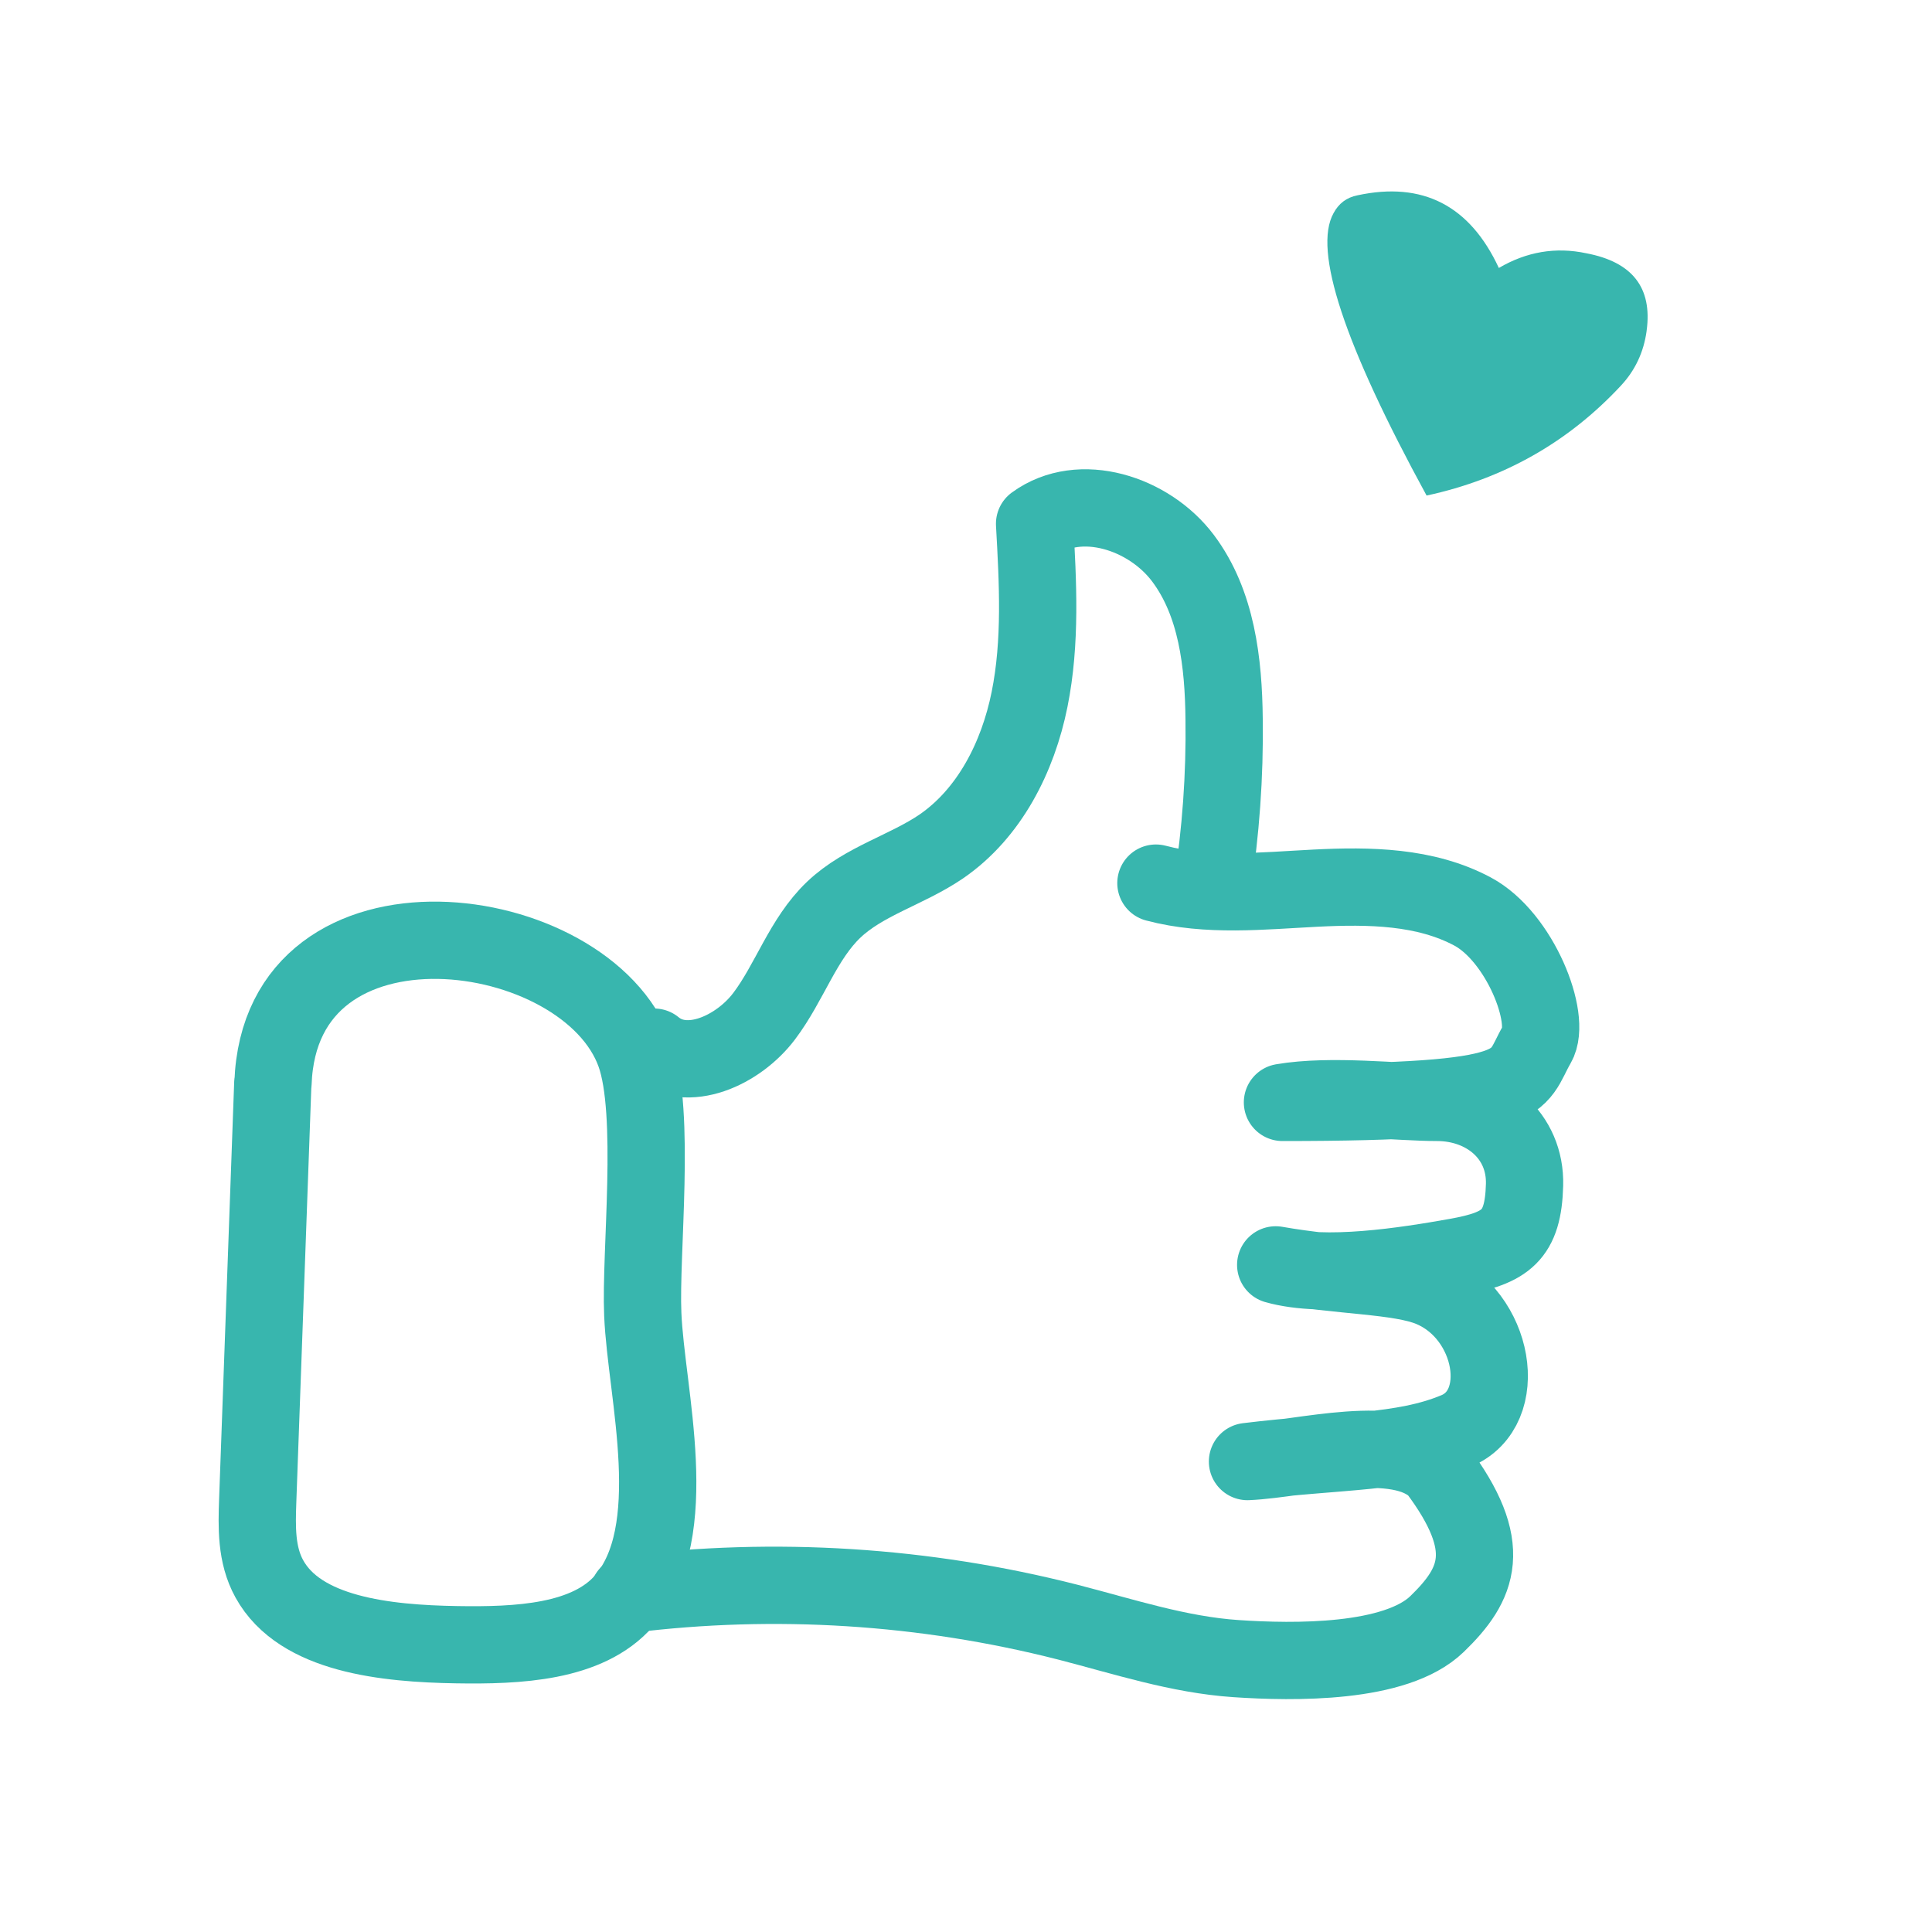
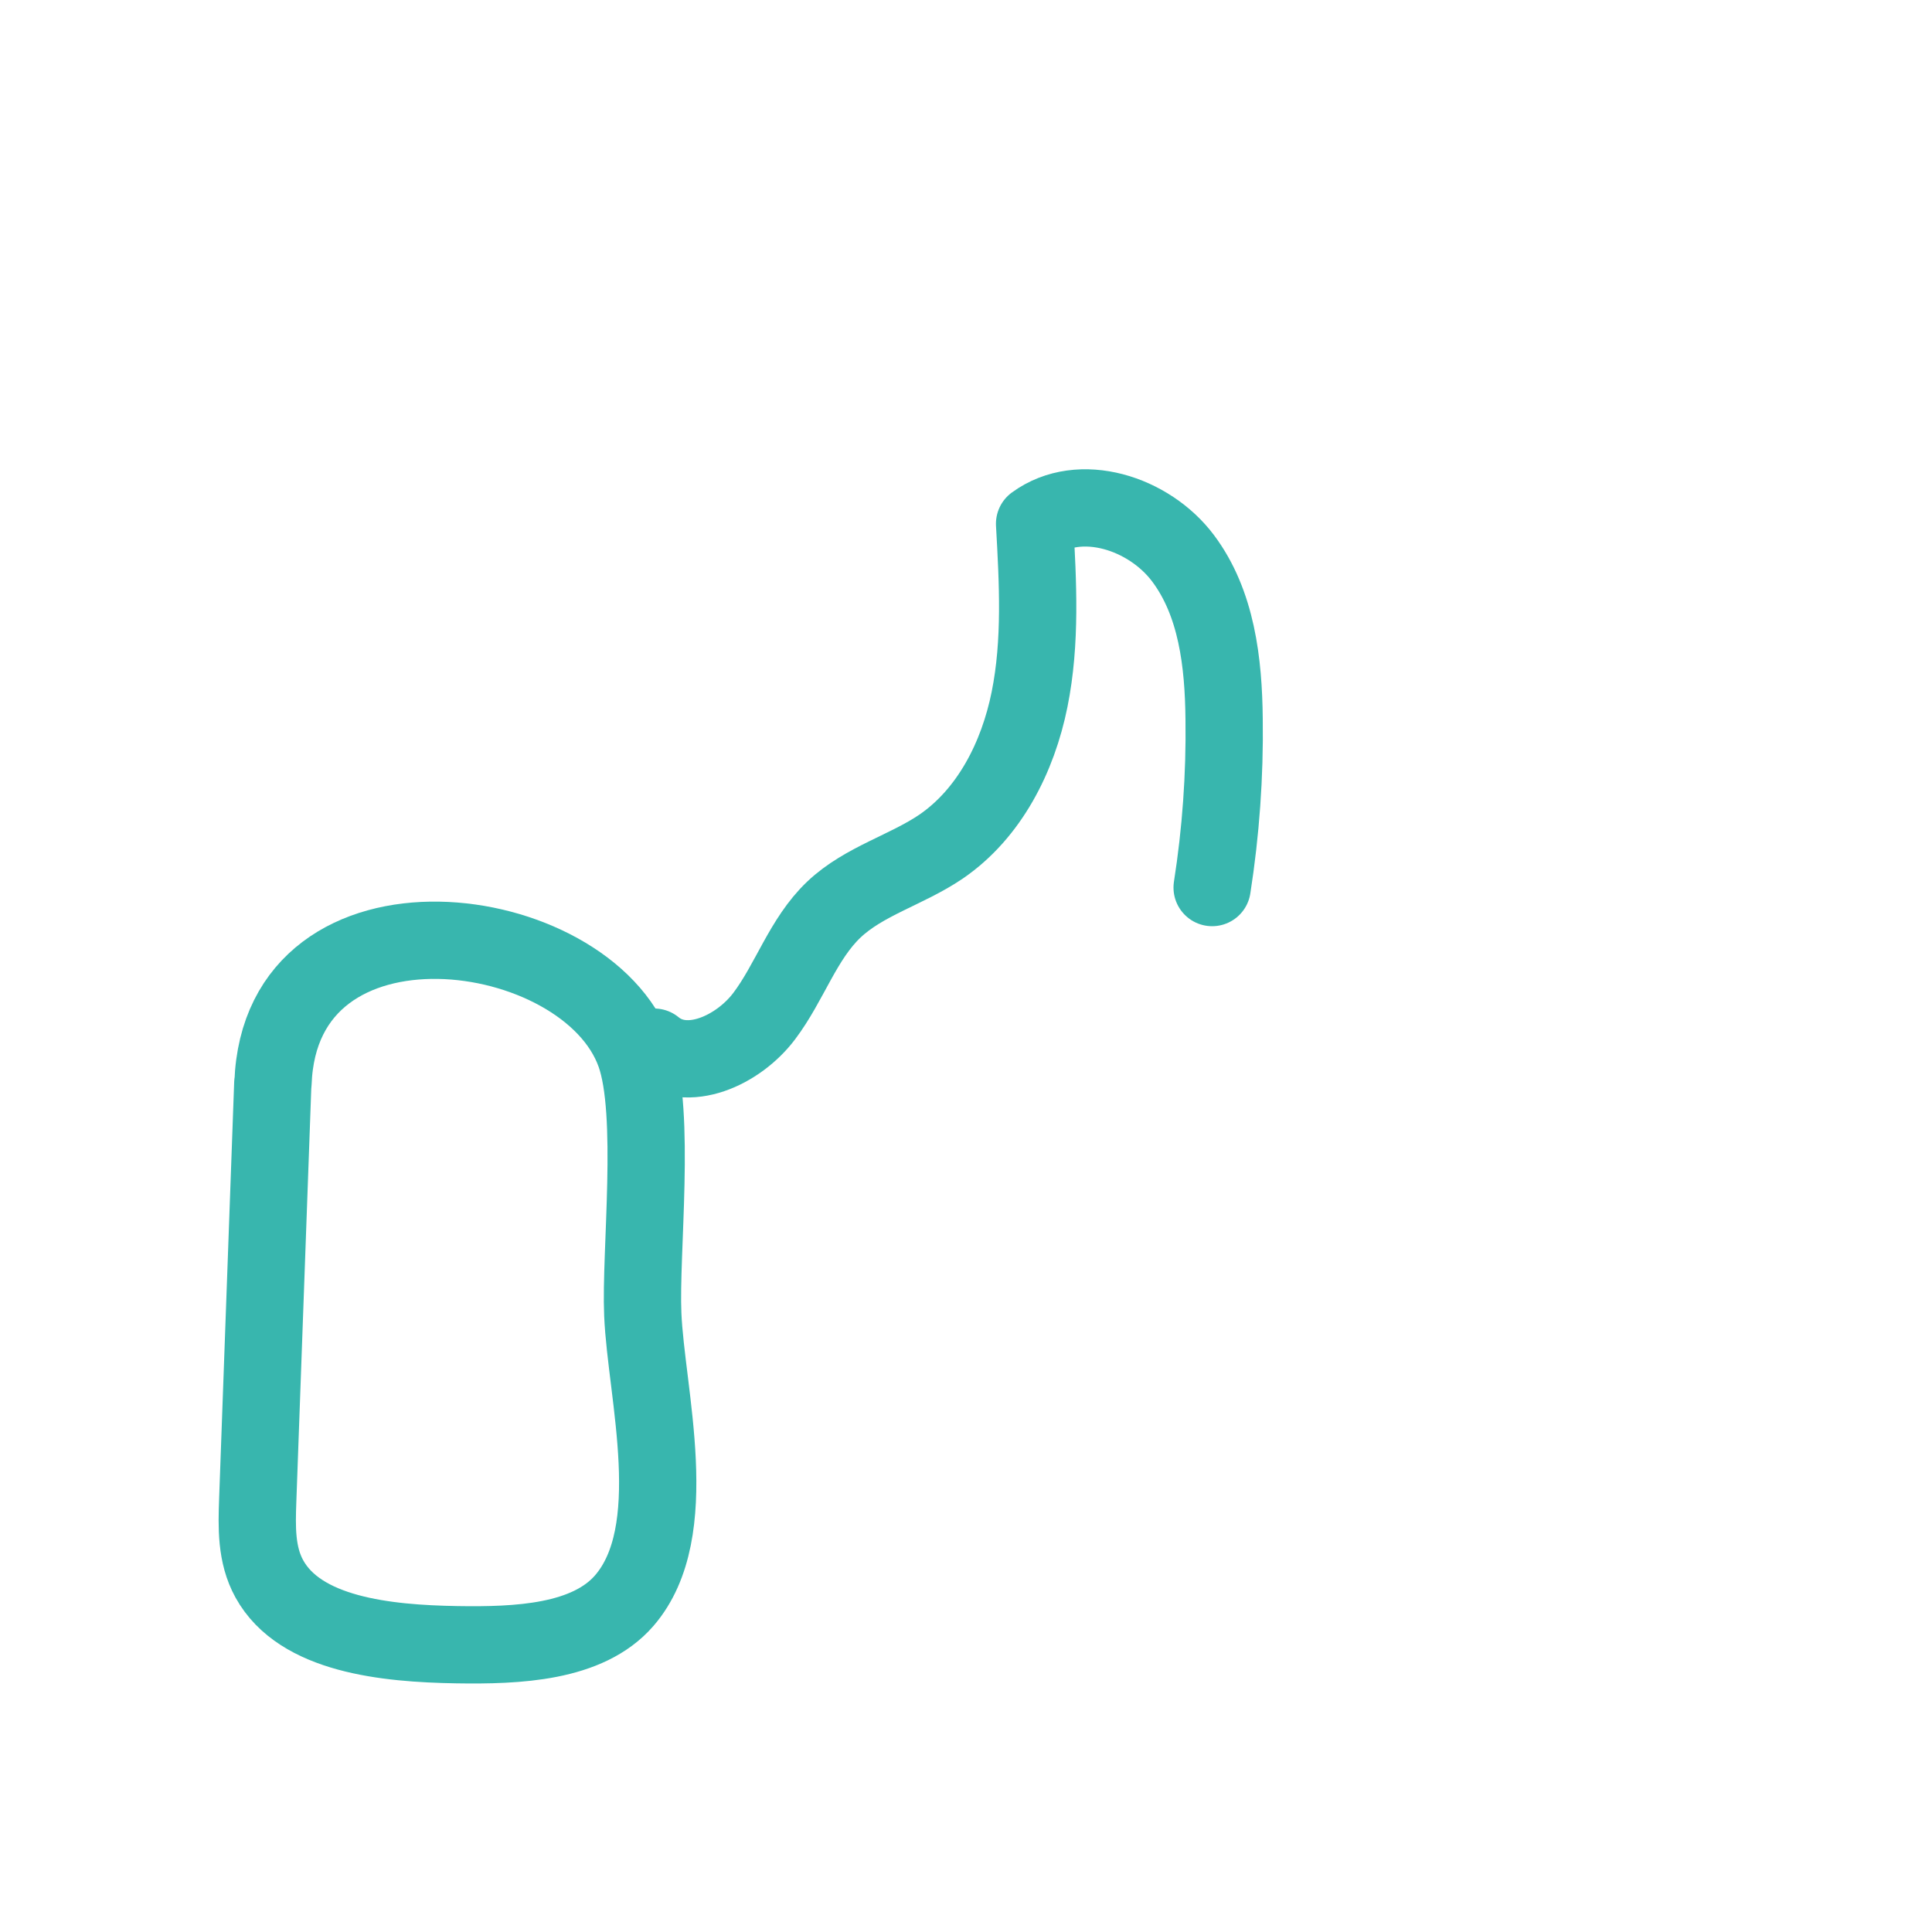
<svg xmlns="http://www.w3.org/2000/svg" id="Calque_1" viewBox="0 0 100 100">
  <defs>
    <style>
      .cls-1 {
        fill: none;
        stroke: #38b6ae;
        stroke-linecap: round;
        stroke-linejoin: round;
        stroke-width: 4px;
      }

      .cls-2 {
        fill: #38b6ae;
      }
    </style>
  </defs>
  <path class="cls-1" d="M33.86,54.2c1.7,1.4,4.36.16,5.69-1.6s2.01-4,3.61-5.52c1.56-1.48,3.77-2.05,5.55-3.26,2.51-1.72,3.98-4.64,4.58-7.62s.43-6.06.26-9.09c2.35-1.72,5.93-.55,7.68,1.78s2.1,5.41,2.13,8.33c.04,2.92-.17,5.84-.62,8.72" />
-   <path class="cls-1" d="M59.83,45.71c2.68.71,5.5.4,8.27.26s5.67-.1,8.12,1.21,4.11,5.55,3.33,6.88c-1.17,2-.17,3-13.17,3,2.5-.43,6,0,8,0,2.54,0,4.6,1.73,4.53,4.27-.07,2.62-.95,3.27-3.53,3.73s-6.82,1.13-9.35.41c3.35.59,6.41.53,8.04,1.21,3.31,1.38,4.11,6.21,1.31,7.38s-6,1-10.81,1.59c2.88-.13,7.81-1.59,9.81.41,3,4,2.14,5.93,0,8s-7.42,1.99-10.4,1.79-5.84-1.15-8.72-1.89c-7.4-1.89-15.15-2.38-22.73-1.44" />
  <path class="cls-1" d="M14.12,56.07c-.26,7.19-.52,14.38-.78,21.58-.05,1.38-.09,2.82.6,4.07,1.59,2.89,6.02,3.35,9.71,3.41,3.14.05,6.77-.1,8.66-2.28,3.1-3.58,1.13-10.71.96-14.82-.14-3.18.7-10.4-.4-13.48-2.51-7.05-18.36-9.14-18.74,1.52Z" />
-   <path class="cls-2" d="M85.23,17.11c.3-2.22-.74-3.55-3.12-4-1.59-.34-3.1-.08-4.53.76-1.5-3.23-3.94-4.49-7.32-3.76-.56.11-.97.42-1.24.93-1.06,1.92.55,6.78,4.82,14.61,3.98-.86,7.33-2.76,10.05-5.68.74-.79,1.19-1.74,1.34-2.85" />
</svg>